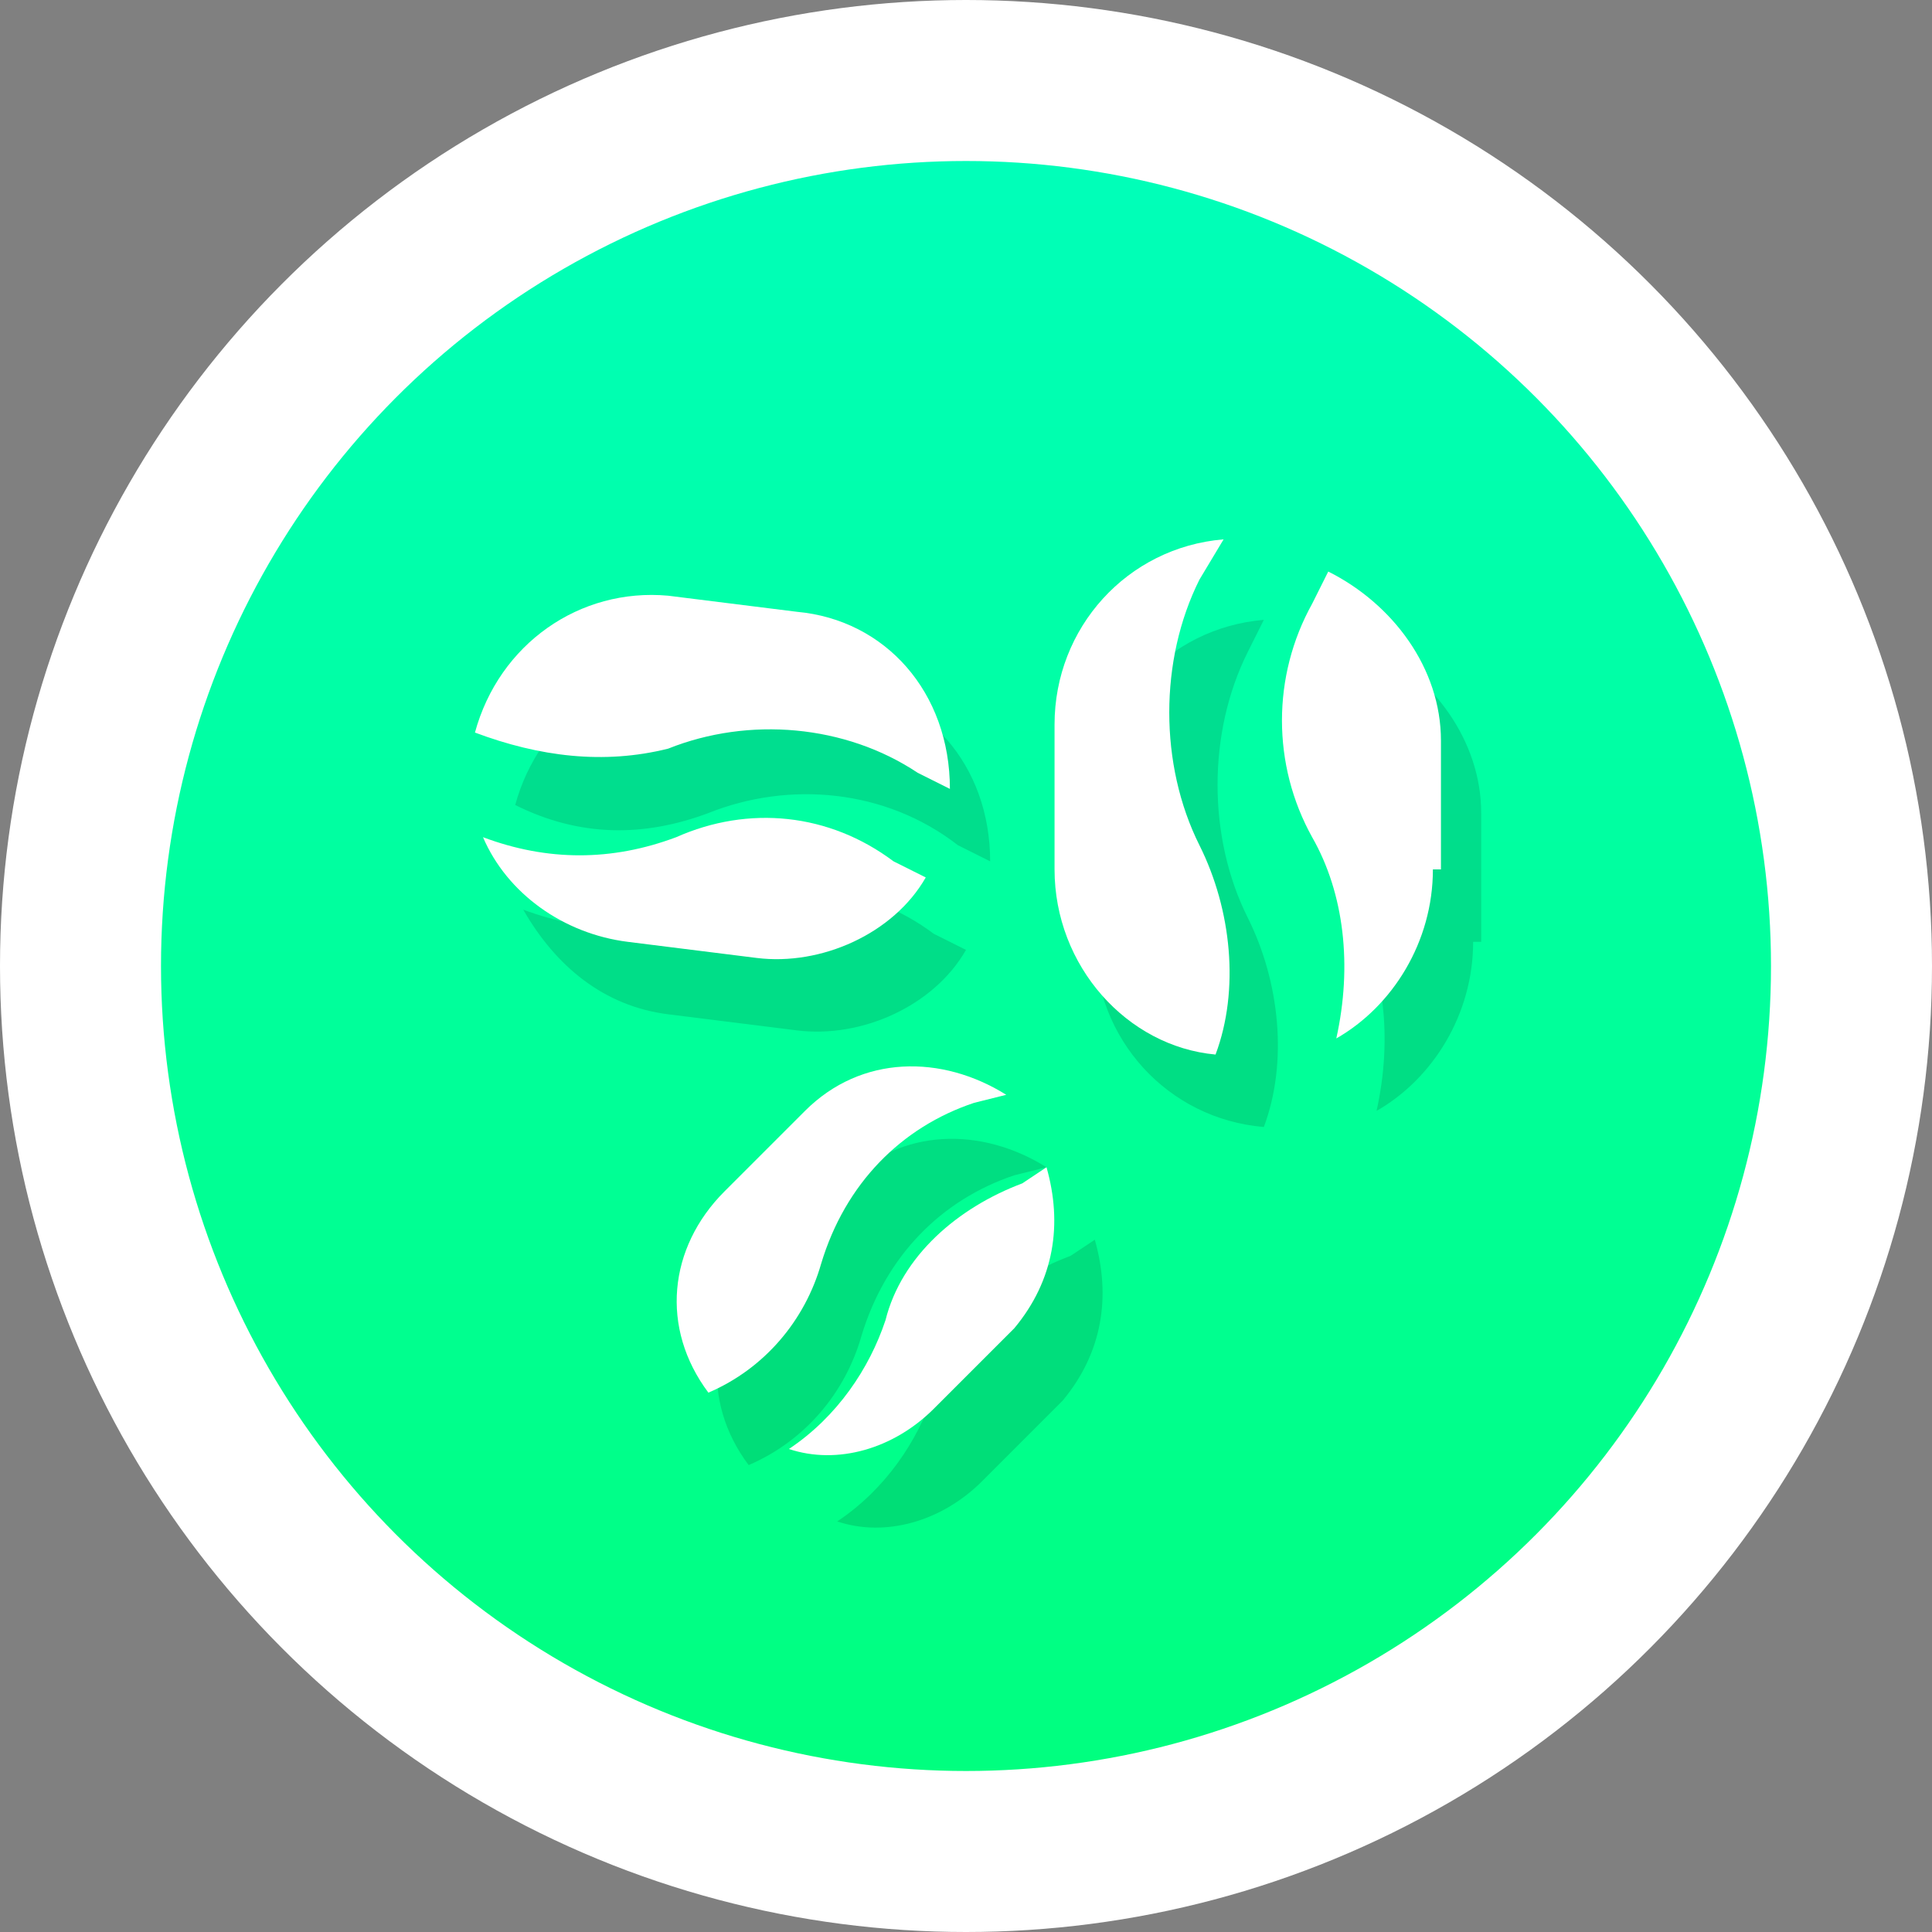
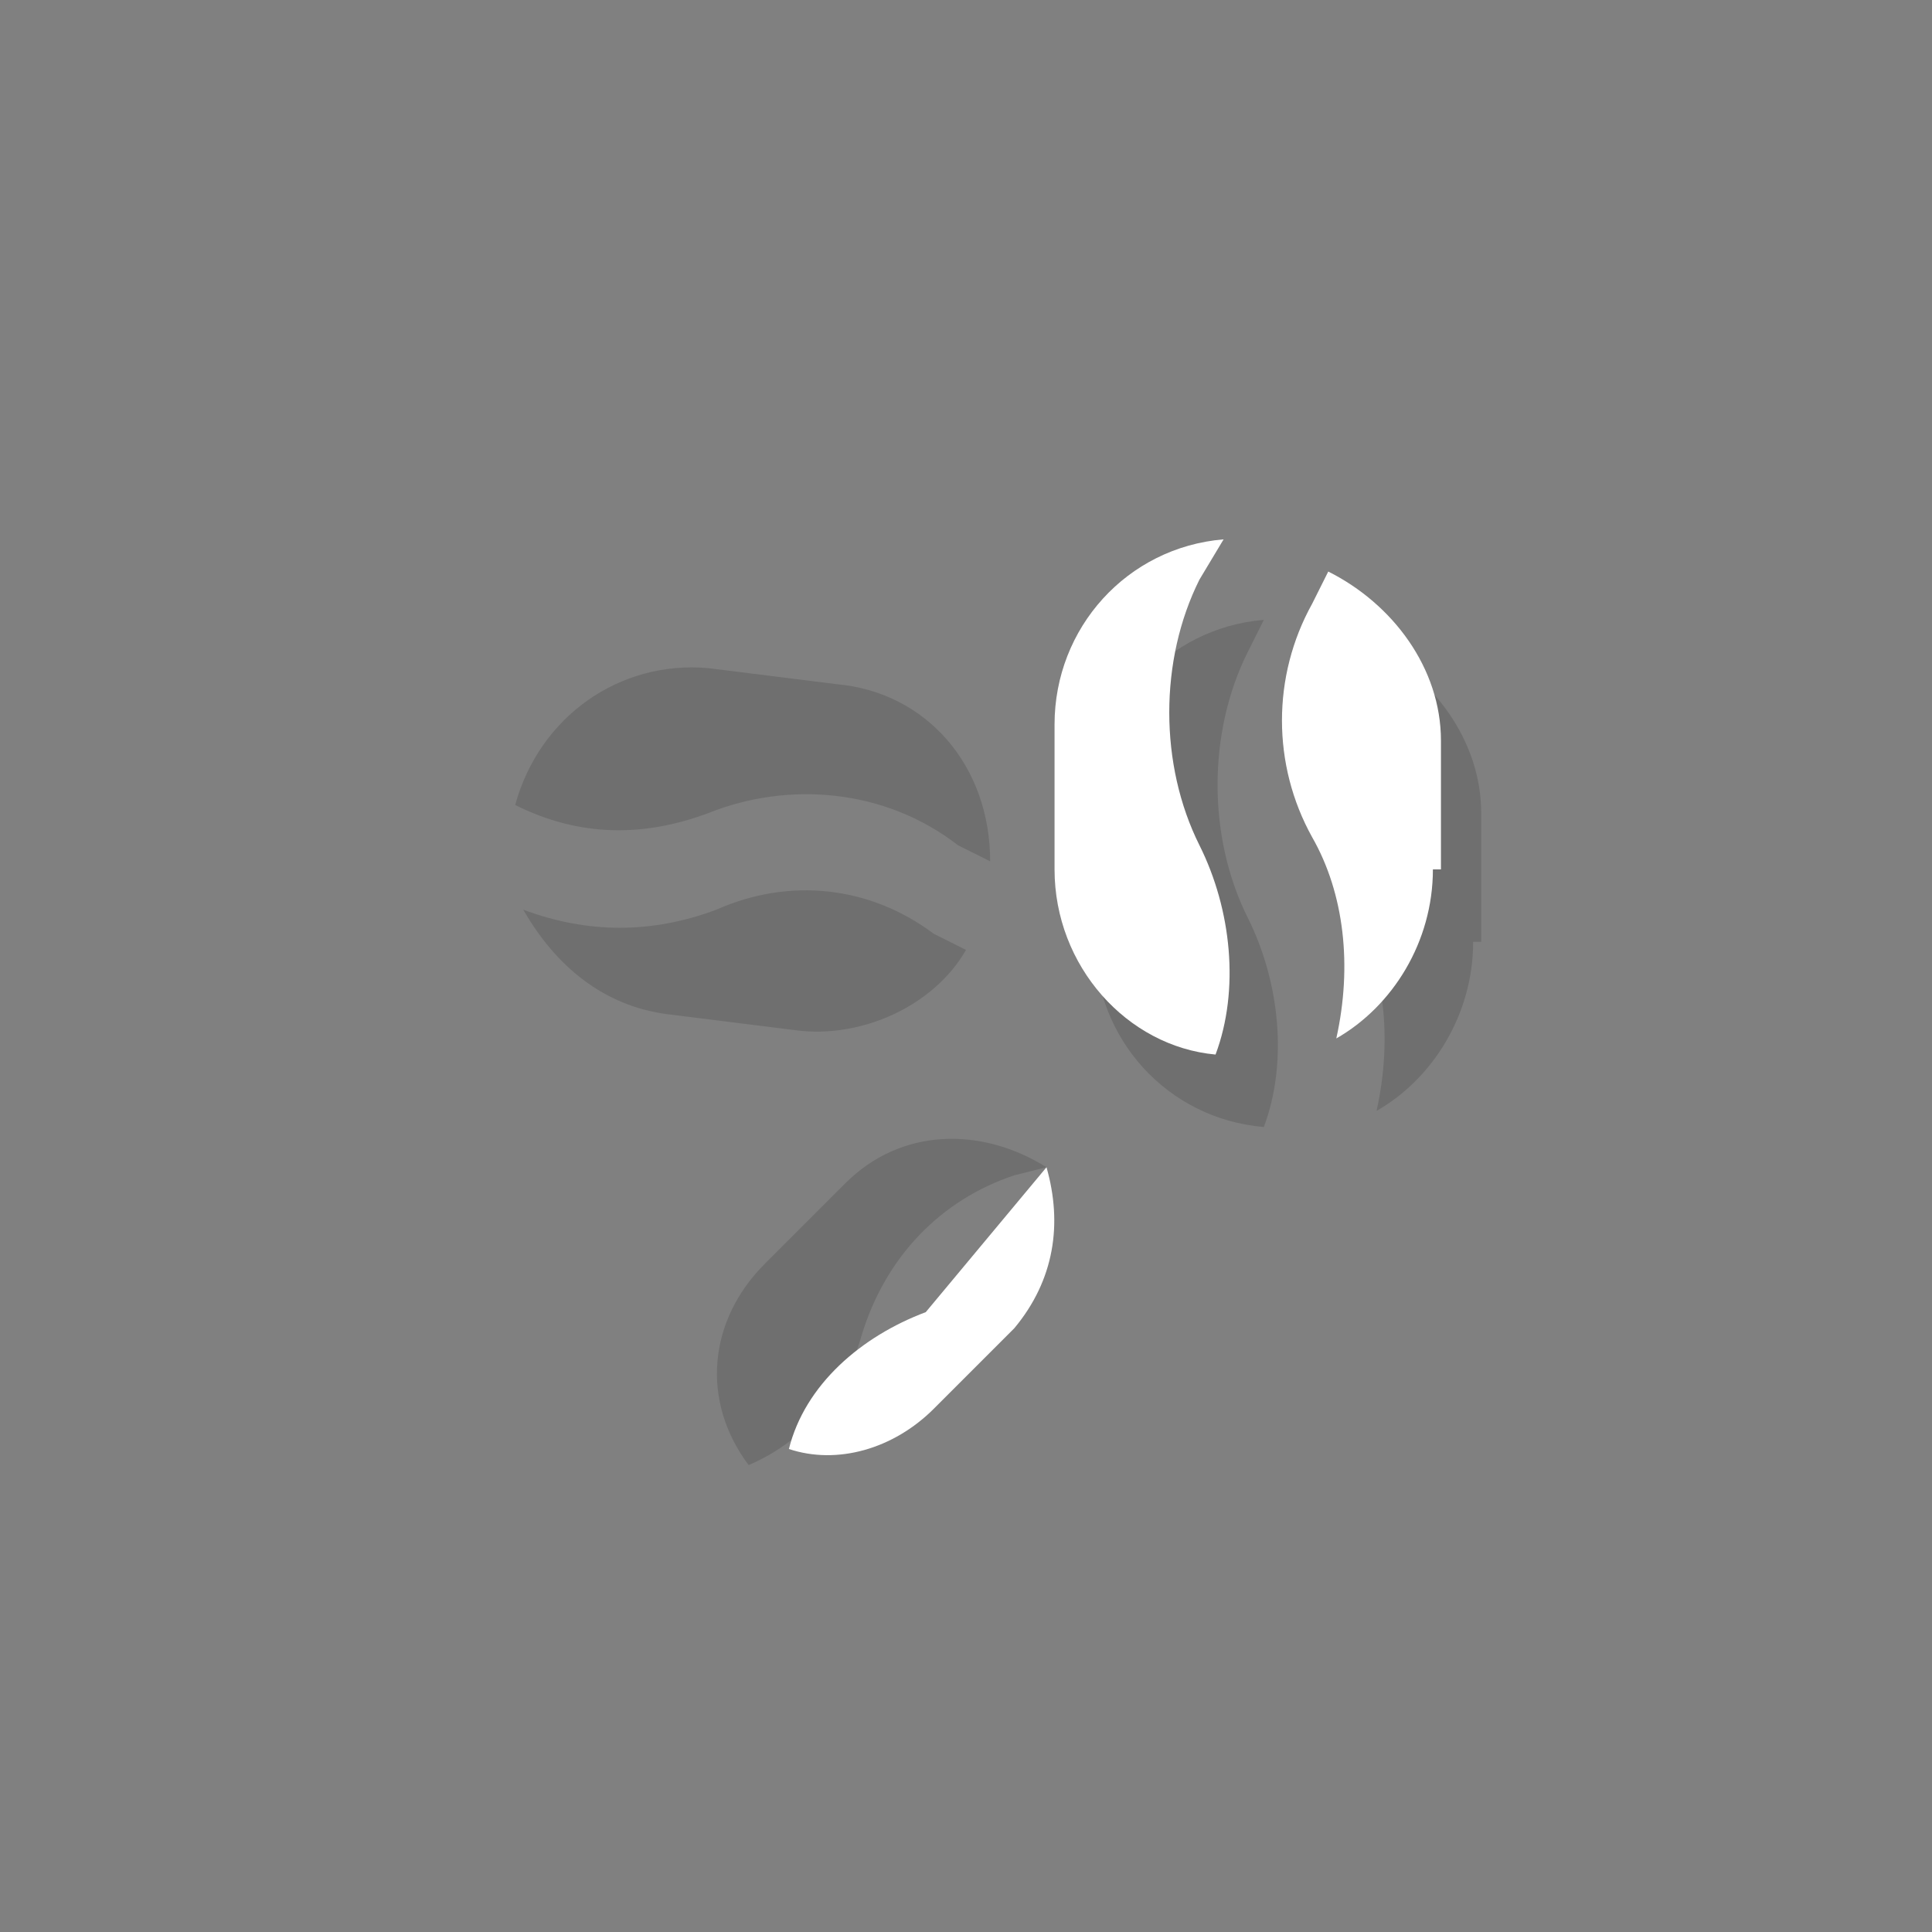
<svg xmlns="http://www.w3.org/2000/svg" version="1.1" id="Capa_1" x="0px" y="0px" viewBox="0 0 24 24" style="enable-background:new 0 0 24 24;" xml:space="preserve">
  <rect x="0" y="0" width="24" height="24" fill="#808080" stroke="none" />
  <style type="text/css">
	.st0{fill:url(#SVGID_1_);stroke:#FFFFFF;stroke-width:2;stroke-linecap:round;stroke-linejoin:round;}
	.st1{opacity:0.13;}
	.st2{fill:#FFFFFF;}
	
		.st3{fill:url(#SVGID_00000181796653778093878360000013754815238303506878_);stroke:#FFFFFF;stroke-width:2;stroke-linecap:round;stroke-linejoin:round;}
</style>
  <g id="_62.check">
    <linearGradient id="SVGID_1_" gradientUnits="userSpaceOnUse" x1="12" y1="2.181" x2="12" y2="24.181" gradientTransform="matrix(1 0 0 -1 0 25.181)">
      <stop offset="0" style="stop-color:#00FF7C" />
      <stop offset="1" style="stop-color:#00FFBC" />
    </linearGradient>
-     <circle class="st0" cx="12" cy="12" r="11" />
    <path class="st1" d="M15.5,8.1c-0.5,1-0.5,2.3,0,3.3c0.4,0.8,0.5,1.8,0.2,2.6c-1.2-0.1-2.1-1.1-2.1-2.3V10c0-1.2,0.9-2.2,2.1-2.3   L15.5,8.1z" />
    <path class="st1" d="M18.3,11.7c0,0.9-0.5,1.7-1.2,2.1c0.2-0.9,0.1-1.8-0.3-2.5c-0.5-0.9-0.5-2,0-2.9l0.2-0.4   c0.8,0.4,1.4,1.2,1.4,2.1V11.7z" />
    <path class="st1" d="M12.6,14.6c-0.9,0.3-1.6,1-1.9,2c-0.2,0.7-0.7,1.3-1.4,1.6c-0.6-0.8-0.5-1.8,0.2-2.5l1-1   c0.7-0.7,1.7-0.7,2.5-0.2L12.6,14.6z" />
-     <path class="st1" d="M13.6,15.4c0.2,0.7,0.1,1.4-0.4,2l-1,1c-0.5,0.5-1.2,0.7-1.8,0.5c0.6-0.4,1-1,1.2-1.6c0.2-0.8,0.9-1.4,1.7-1.7   L13.6,15.4z" />
    <path class="st1" d="M8.8,8.3l1.6,0.2c1.1,0.1,1.9,1,1.9,2.2l-0.4-0.2C11,9.8,9.8,9.7,8.8,10.1C8,10.4,7.2,10.4,6.4,10   C6.7,8.9,7.7,8.2,8.8,8.3z" />
    <path class="st1" d="M8.9,11.3c0.9-0.4,1.9-0.3,2.7,0.3l0.4,0.2c-0.4,0.7-1.3,1.1-2.1,1l-1.6-0.2c-0.8-0.1-1.4-0.6-1.8-1.3   C7.3,11.6,8.1,11.6,8.9,11.3z" />
    <path class="st2" d="M14.9,7.2c-0.5,1-0.5,2.3,0,3.3c0.4,0.8,0.5,1.8,0.2,2.6C14,13,13.1,12,13.1,10.8V9c0-1.2,0.9-2.2,2.1-2.3   L14.9,7.2z" />
    <path class="st2" d="M17.8,10.8c0,0.9-0.5,1.7-1.2,2.1c0.2-0.9,0.1-1.8-0.3-2.5c-0.5-0.9-0.5-2,0-2.9l0.2-0.4   c0.8,0.4,1.4,1.2,1.4,2.1V10.8z" />
-     <path class="st2" d="M12.1,13.7c-0.9,0.3-1.6,1-1.9,2c-0.2,0.7-0.7,1.3-1.4,1.6c-0.6-0.8-0.5-1.8,0.2-2.5l1-1   c0.7-0.7,1.7-0.7,2.5-0.2L12.1,13.7z" />
-     <path class="st2" d="M13,14.5c0.2,0.7,0.1,1.4-0.4,2l-1,1c-0.5,0.5-1.2,0.7-1.8,0.5c0.6-0.4,1-1,1.2-1.6c0.2-0.8,0.9-1.4,1.7-1.7   L13,14.5z" />
-     <path class="st2" d="M8.3,7.4l1.6,0.2c1.1,0.1,1.9,1,1.9,2.2l-0.4-0.2c-0.9-0.6-2.1-0.7-3.1-0.3C7.5,9.5,6.7,9.4,5.9,9.1   C6.2,8,7.2,7.3,8.3,7.4z" />
-     <path class="st2" d="M8.4,10.4c0.9-0.4,1.9-0.3,2.7,0.3l0.4,0.2c-0.4,0.7-1.3,1.1-2.1,1l-1.6-0.2C7,11.6,6.3,11.1,6,10.4   C6.8,10.7,7.6,10.7,8.4,10.4z" />
+     <path class="st2" d="M13,14.5c0.2,0.7,0.1,1.4-0.4,2l-1,1c-0.5,0.5-1.2,0.7-1.8,0.5c0.2-0.8,0.9-1.4,1.7-1.7   L13,14.5z" />
    <linearGradient id="SVGID_00000005265966039113993530000003231473383589492114_" gradientUnits="userSpaceOnUse" x1="-19.954" y1="5.89" x2="-19.954" y2="27.89" gradientTransform="matrix(1 0 0 -1 0 25.181)">
      <stop offset="0" style="stop-color:#00FF7C" />
      <stop offset="1" style="stop-color:#00FFBC" />
    </linearGradient>
    <circle style="fill:url(#SVGID_00000005265966039113993530000003231473383589492114_);stroke:#FFFFFF;stroke-width:2;stroke-linecap:round;stroke-linejoin:round;" cx="-20" cy="8.3" r="11" />
  </g>
</svg>